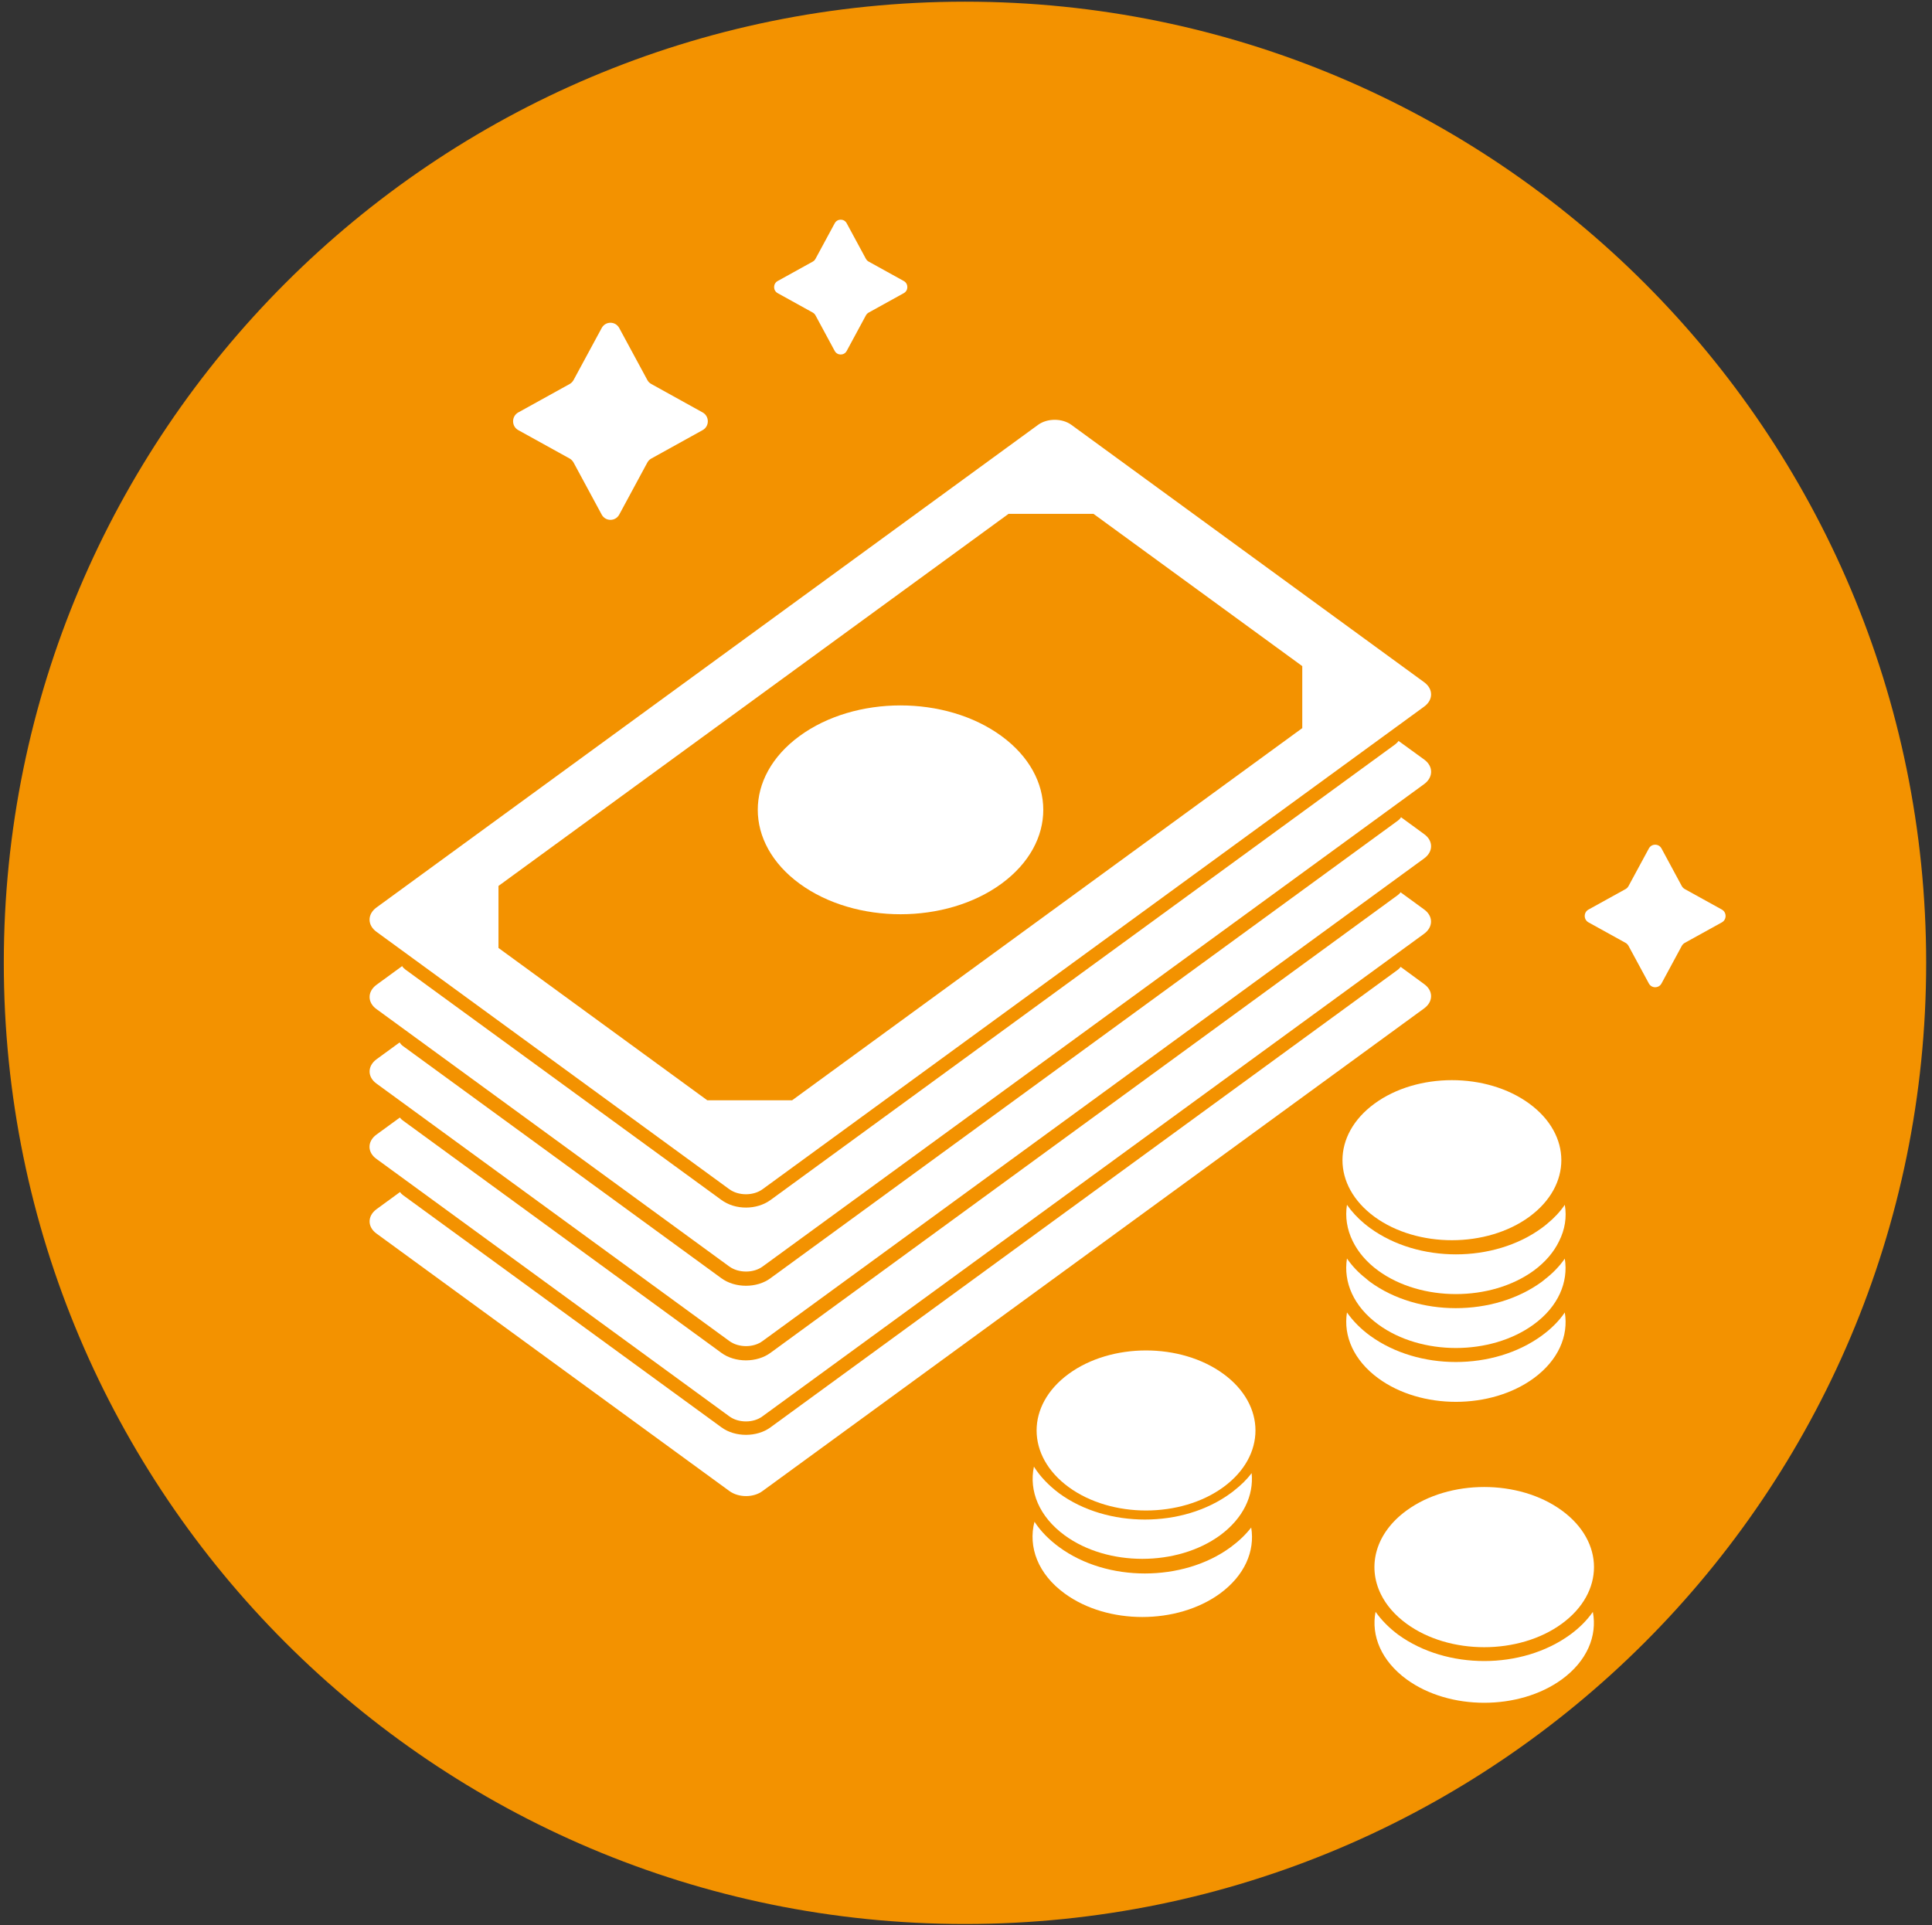
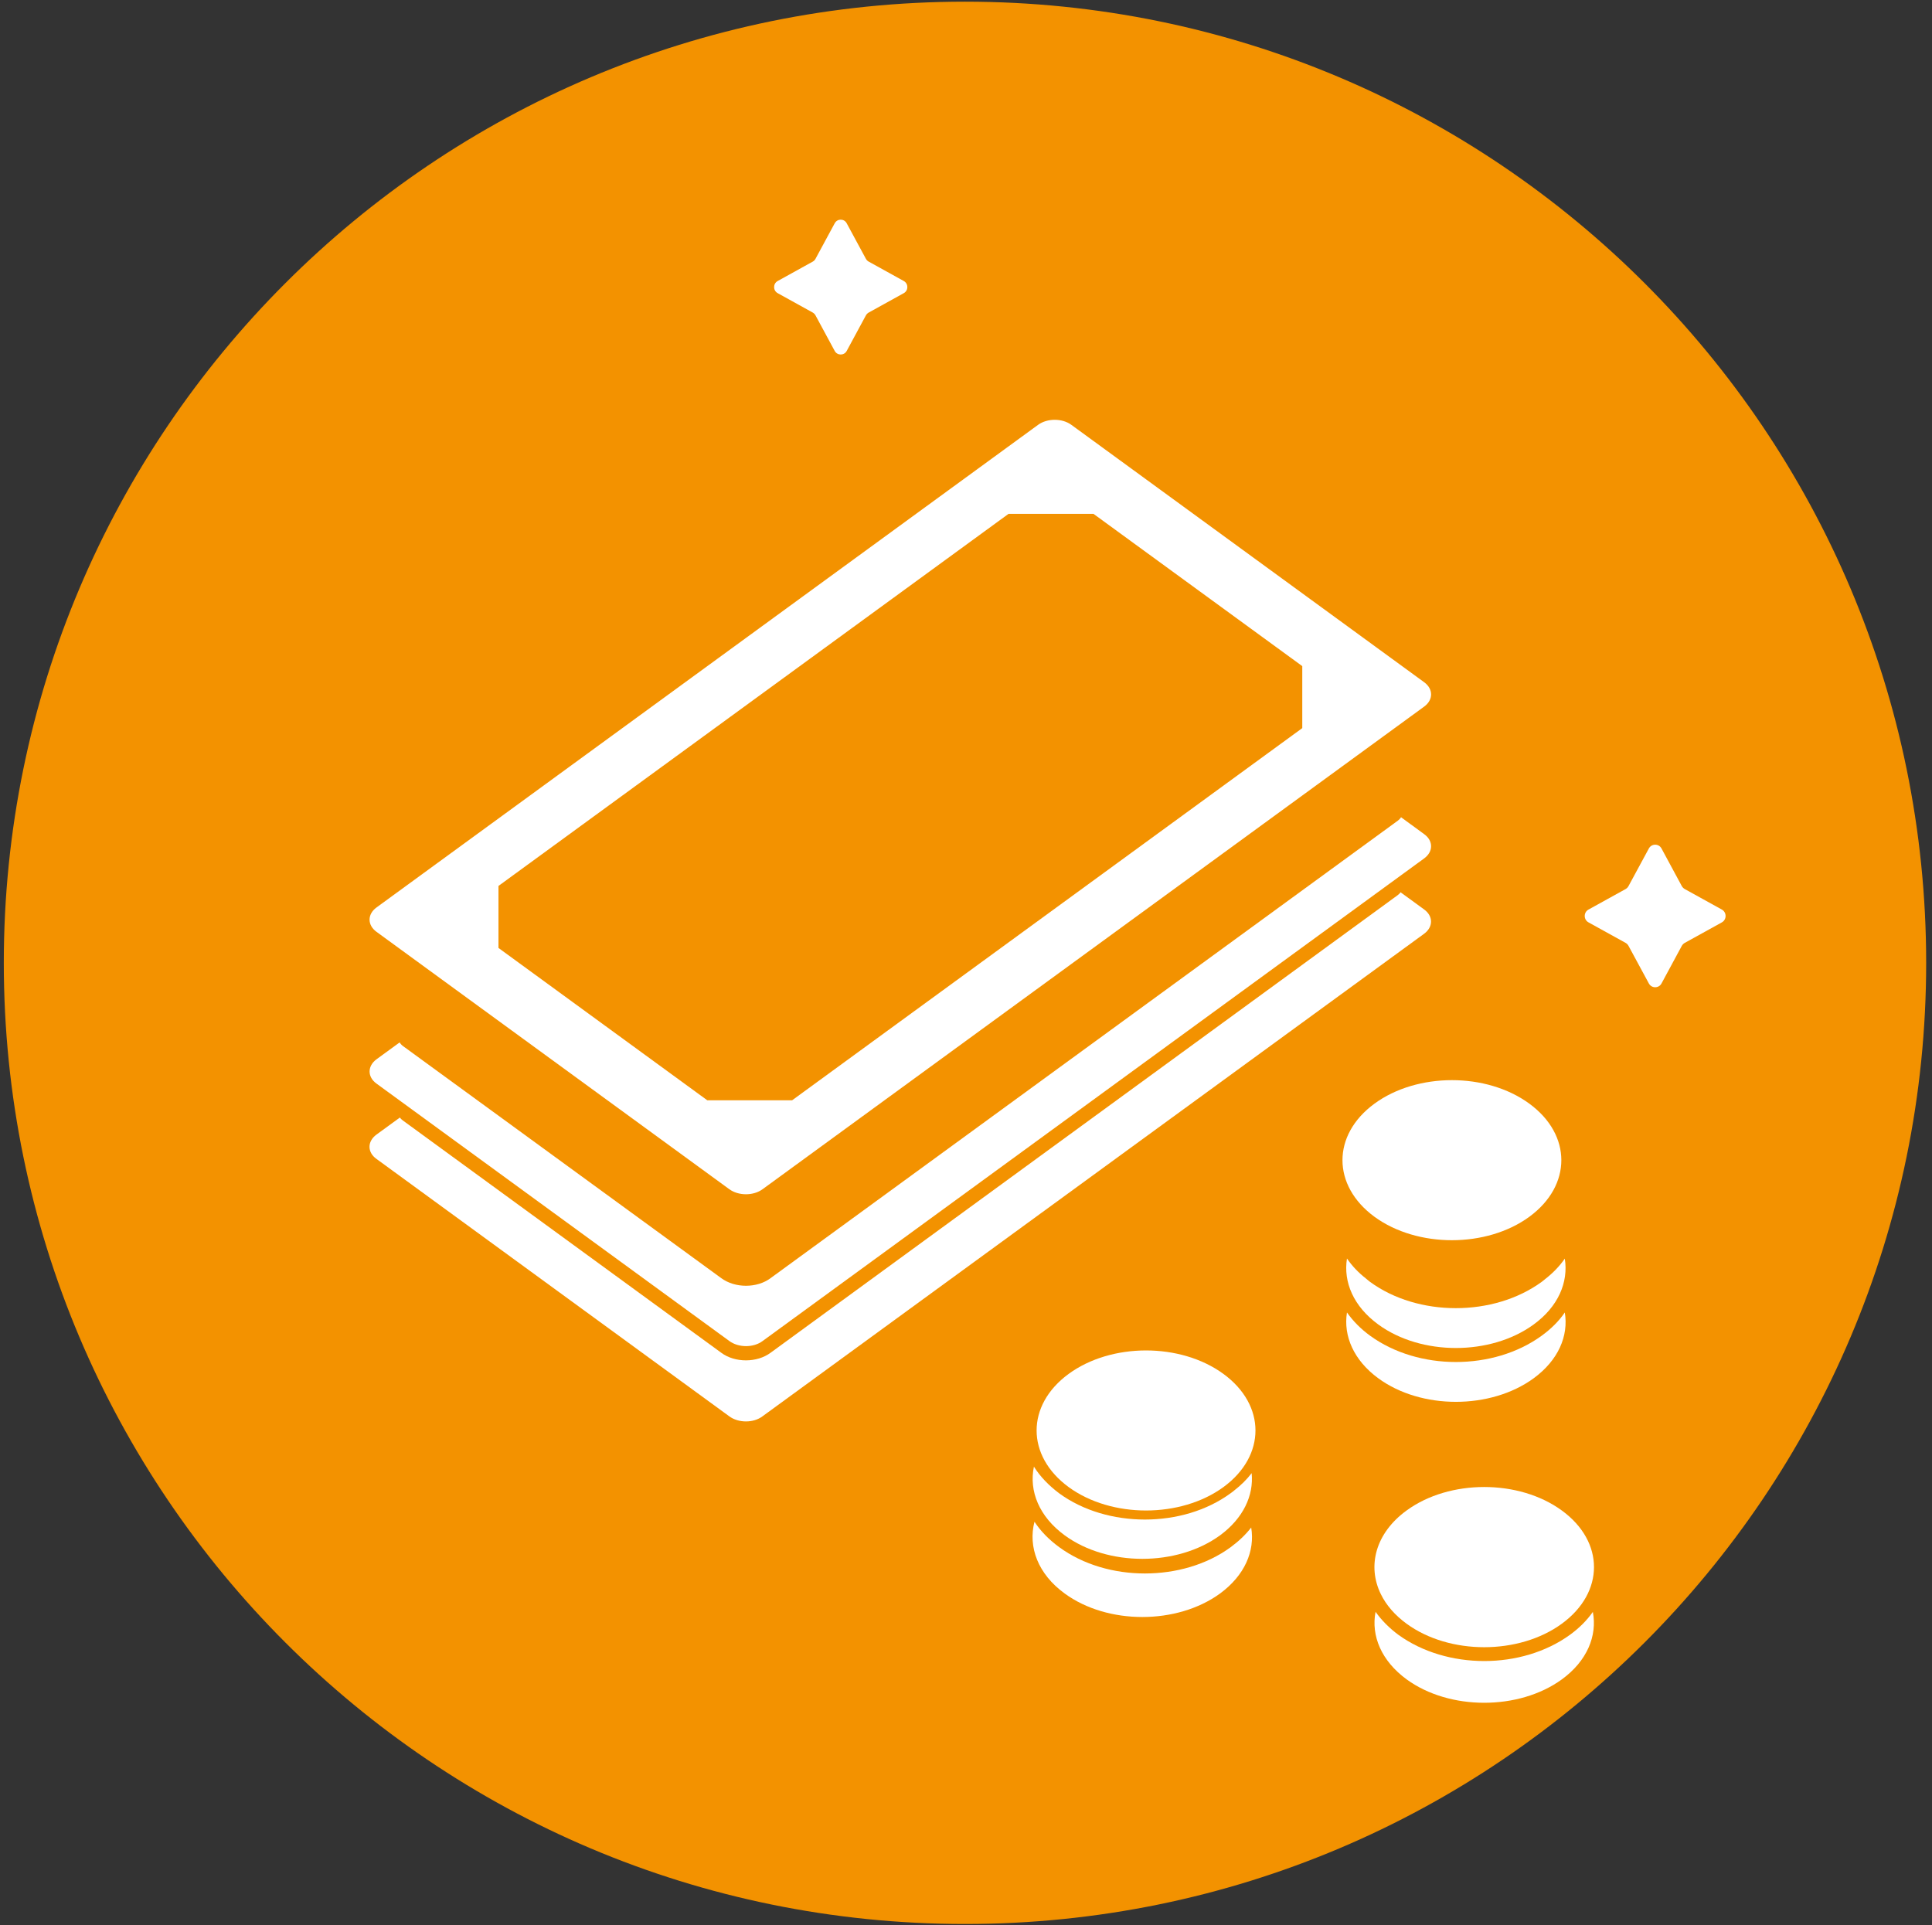
<svg xmlns="http://www.w3.org/2000/svg" width="100%" height="100%" viewBox="0 0 283 282" version="1.1" xml:space="preserve" style="fill-rule:evenodd;clip-rule:evenodd;stroke-linejoin:round;stroke-miterlimit:2;">
  <rect x="0" y="0" width="283" height="282" fill="#333333" stroke="none" />
  <g transform="matrix(1,0,0,1,-22141,-4991)">
    <g transform="matrix(8.333,0,0,8.333,18984.4,3578.91)">
      <g id="finan_icon">
        <g transform="matrix(0.528,0,0,-0.528,378.874,203.279)">
          <path d="M32,64C14.327,64 0,49.673 0,32C0,14.327 14.327,0 32,0C49.673,0 64,14.327 64,32C64,49.673 49.673,64 32,64" style="fill:rgb(243,146,0);fill-rule:nonzero;" />
        </g>
        <g transform="matrix(0.245,0,0,-0.248,381.542,211.775)">
-           <path d="M91.02,99.16L43.551,64.949C42.902,64.469 41.832,64.469 41.168,64.949L15.848,83.199C15.191,83.672 15.191,84.441 15.848,84.922L17.539,86.141C17.59,86.059 17.668,85.98 17.75,85.922L40.59,69.469C41.082,69.109 41.719,68.93 42.359,68.93C43,68.93 43.641,69.109 44.129,69.469L89.121,101.891C89.199,101.949 89.27,102.02 89.332,102.102L91.02,100.879C91.68,100.41 91.68,99.641 91.02,99.16" style="fill:white;fill-rule:nonzero;" />
-         </g>
+           </g>
        <g transform="matrix(0.245,0,0,-0.248,381.542,209.146)">
          <path d="M91.016,93.848L43.543,59.641C42.895,59.16 41.824,59.16 41.164,59.641L15.844,77.891C15.184,78.359 15.184,79.129 15.844,79.609L17.527,80.82C17.586,80.738 17.664,80.668 17.746,80.609L40.586,64.148C41.074,63.789 41.715,63.609 42.355,63.609C42.996,63.609 43.637,63.789 44.125,64.148L89.113,96.578C89.195,96.641 89.277,96.711 89.324,96.789L91.016,95.57C91.676,95.098 91.676,94.328 91.016,93.848" style="fill:white;fill-rule:nonzero;" />
        </g>
        <g transform="matrix(0.245,0,0,-0.248,381.542,196.794)">
          <path d="M82.273,58.617L45.672,32.238L39.582,32.238L24.602,43.035L24.602,47.43L61.199,73.805L67.293,73.805L82.273,63.012L82.273,58.617ZM91.023,61.867L65.707,80.113C65.047,80.59 63.977,80.59 63.316,80.113L15.848,45.902C15.188,45.426 15.188,44.656 15.848,44.18L41.164,25.934C41.824,25.457 42.895,25.457 43.551,25.934L91.023,60.145C91.68,60.621 91.68,61.391 91.023,61.867" style="fill:white;fill-rule:nonzero;" />
        </g>
        <g transform="matrix(0.143,0.201,-0.198,0.145,397.494,165.264)">
-           <path d="M53.439,44.069C48.745,45.631 44.94,50.91 44.943,55.857C44.942,60.802 48.745,63.543 53.439,61.98C58.13,60.416 61.935,55.136 61.935,50.192C61.933,45.245 58.13,42.504 53.439,44.069" style="fill:white;fill-rule:nonzero;" />
-         </g>
+           </g>
        <g transform="matrix(0.245,0,0,-0.248,381.542,203.84)">
-           <path d="M91.031,83.07L43.551,48.863C42.902,48.391 41.832,48.391 41.168,48.863L15.848,67.113C15.191,67.582 15.191,68.352 15.848,68.832L17.691,70.16C17.75,70.062 17.832,69.98 17.93,69.91L40.582,53.594C41.09,53.223 41.719,53.043 42.359,53.043C43,53.043 43.629,53.223 44.141,53.594L88.949,85.883C89.039,85.953 89.121,86.031 89.18,86.121L91.031,84.793C91.68,84.32 91.68,83.551 91.031,83.07" style="fill:white;fill-rule:nonzero;" />
-         </g>
+           </g>
        <g transform="matrix(0.245,0,0,-0.248,381.542,206.498)">
          <path d="M91.02,88.512L43.551,54.301C42.902,53.82 41.832,53.82 41.168,54.301L15.848,72.551C15.191,73.02 15.191,73.789 15.848,74.27L17.512,75.469C17.57,75.371 17.652,75.281 17.75,75.211L40.582,58.762C41.082,58.398 41.719,58.219 42.359,58.219C43,58.219 43.641,58.398 44.129,58.762L89.121,91.18C89.219,91.25 89.301,91.332 89.359,91.43L91.02,90.23C91.68,89.762 91.68,88.988 91.02,88.512" style="fill:white;fill-rule:nonzero;" />
        </g>
        <g transform="matrix(0.245,0,0,-0.248,381.542,183.207)">
-           <path d="M32.008,32.191L29.992,28.508C29.926,28.387 29.828,28.289 29.711,28.223L26.023,26.207C25.527,25.934 25.527,25.223 26.023,24.953L29.711,22.938C29.828,22.871 29.926,22.773 29.992,22.652L32.008,18.965C32.281,18.469 32.992,18.469 33.266,18.965L35.281,22.652C35.344,22.773 35.445,22.871 35.566,22.938L39.25,24.953C39.746,25.223 39.746,25.934 39.25,26.207L35.566,28.223C35.445,28.289 35.344,28.387 35.281,28.508L33.266,32.191C32.992,32.688 32.281,32.688 32.008,32.191" style="fill:white;fill-rule:nonzero;" />
-         </g>
+           </g>
        <g transform="matrix(0.245,0,0,-0.248,381.542,178.48)">
          <path d="M48.727,20.555L47.348,18.035C47.305,17.953 47.234,17.883 47.156,17.84L44.633,16.461C44.293,16.273 44.293,15.789 44.633,15.602L47.156,14.223C47.234,14.176 47.305,14.109 47.348,14.027L48.727,11.504C48.914,11.168 49.402,11.168 49.586,11.504L50.965,14.027C51.012,14.109 51.078,14.176 51.16,14.223L53.684,15.602C54.023,15.789 54.023,16.273 53.684,16.461L51.16,17.84C51.078,17.883 51.012,17.953 50.965,18.035L49.586,20.555C49.402,20.895 48.914,20.895 48.727,20.555" style="fill:white;fill-rule:nonzero;" />
        </g>
        <g transform="matrix(0.245,0,0,-0.248,381.542,200.631)">
          <path d="M107.141,65.559L105.68,62.891C105.633,62.805 105.563,62.734 105.477,62.684L102.809,61.227C102.449,61.031 102.449,60.516 102.809,60.32L105.477,58.863C105.563,58.813 105.633,58.742 105.68,58.656L107.141,55.988C107.336,55.633 107.852,55.633 108.047,55.988L109.504,58.656C109.555,58.742 109.625,58.813 109.711,58.863L112.379,60.32C112.734,60.516 112.734,61.031 112.379,61.227L109.711,62.684C109.625,62.734 109.555,62.805 109.504,62.891L108.047,65.559C107.852,65.914 107.336,65.914 107.141,65.559" style="fill:white;fill-rule:nonzero;" />
        </g>
        <g transform="matrix(0.245,0,0,-0.248,381.542,214.411)">
          <path d="M87.73,87.379C90.801,85.16 95.789,85.16 98.871,87.379C100.641,88.648 101.379,90.379 101.109,92.051C100.738,91.52 100.27,91.039 99.711,90.609C99.66,90.559 99.559,90.488 99.461,90.41C97.73,89.16 95.512,88.539 93.289,88.539C91.07,88.539 88.859,89.16 87.141,90.398C87.031,90.488 86.93,90.559 86.832,90.648C86.301,91.059 85.848,91.527 85.48,92.059C85.211,90.387 85.949,88.66 87.73,87.379" style="fill:white;fill-rule:nonzero;" />
        </g>
        <g transform="matrix(-0.143,-0.201,0.198,-0.145,402.195,219.938)">
          <path d="M93.295,71.293C89.699,72.496 86.783,76.543 86.783,80.332C86.785,84.123 89.701,86.224 93.295,85.025C96.893,83.828 99.809,79.78 99.808,75.986C99.808,72.197 96.893,70.096 93.295,71.293" style="fill:white;fill-rule:nonzero;" />
        </g>
        <g transform="matrix(0.245,0,0,-0.248,381.542,216.31)">
          <path d="M99.449,94.242C97.719,93 95.512,92.379 93.289,92.379C91.082,92.379 88.871,93 87.141,94.242C86.461,94.73 85.91,95.289 85.48,95.891C85.211,94.23 85.961,92.5 87.73,91.223C90.801,89 95.789,89 98.871,91.223C100.641,92.5 101.391,94.23 101.109,95.891C100.691,95.281 100.129,94.73 99.449,94.242" style="fill:white;fill-rule:nonzero;" />
        </g>
        <g transform="matrix(0.245,0,0,-0.248,381.542,212.515)">
-           <path d="M99.848,86.879C99.719,86.77 99.59,86.668 99.449,86.57C97.73,85.328 95.512,84.707 93.301,84.707C91.082,84.707 88.871,85.328 87.141,86.57C87,86.668 86.871,86.777 86.738,86.879C86.238,87.289 85.82,87.738 85.48,88.219C85.34,87.359 85.48,86.469 85.891,85.648C86.27,84.879 86.879,84.16 87.73,83.547C90.801,81.34 95.789,81.34 98.871,83.547C99.719,84.16 100.328,84.879 100.699,85.641C101.121,86.469 101.262,87.348 101.109,88.219C100.77,87.727 100.352,87.289 99.848,86.879" style="fill:white;fill-rule:nonzero;" />
-         </g>
+           </g>
        <g transform="matrix(0.143,0.201,-0.198,0.145,408.014,166.266)">
          <path d="M70.986,90.167C67.386,91.367 64.473,95.411 64.473,99.205C64.473,102.994 67.389,105.095 70.986,103.898C74.582,102.696 77.496,98.652 77.499,94.859C77.496,91.068 74.58,88.967 70.986,90.167" style="fill:white;fill-rule:nonzero;" />
        </g>
        <g transform="matrix(0.245,0,0,-0.248,381.542,221.79)">
          <path d="M65.23,102.188C68.301,99.969 73.289,99.969 76.371,102.188C78.039,103.398 78.801,105.016 78.641,106.598C78.301,106.156 77.879,105.746 77.402,105.379C77.348,105.328 77.25,105.258 77.152,105.188C75.418,103.926 73.199,103.309 70.98,103.309C68.77,103.309 66.551,103.926 64.832,105.168C64.09,105.719 63.461,106.359 63.02,107.059C62.652,105.336 63.391,103.516 65.23,102.188" style="fill:white;fill-rule:nonzero;" />
        </g>
        <g transform="matrix(0.245,0,0,-0.248,381.542,223.785)">
          <path d="M77.141,109.398C75.418,108.148 73.199,107.531 70.98,107.531C68.77,107.531 66.559,108.148 64.832,109.398C64.098,109.93 63.5,110.531 63.059,111.199C62.59,109.41 63.309,107.488 65.23,106.109C68.301,103.891 73.289,103.891 76.371,106.109C78.141,107.391 78.891,109.121 78.609,110.789C78.211,110.281 77.719,109.82 77.141,109.398" style="fill:white;fill-rule:nonzero;" />
        </g>
        <g transform="matrix(0.245,0,0,-0.248,381.542,223.567)">
          <path d="M89.758,103.09C92.832,100.871 97.82,100.871 100.895,103.09C103.973,105.309 103.973,108.902 100.895,111.117C97.82,113.336 92.832,113.336 89.758,111.117C87.531,109.516 86.918,107.188 87.91,105.188C88.289,104.422 88.906,103.703 89.758,103.09" style="fill:white;fill-rule:nonzero;" />
        </g>
        <g transform="matrix(0.245,0,0,-0.248,381.542,226.882)">
          <path d="M101.48,115.672C99.75,114.434 97.539,113.812 95.332,113.812C93.109,113.812 90.902,114.434 89.168,115.672C88.512,116.152 87.961,116.703 87.531,117.301C87.199,115.602 87.949,113.82 89.762,112.512C92.832,110.301 97.82,110.301 100.898,112.512C102.711,113.82 103.449,115.602 103.121,117.293C102.691,116.691 102.148,116.152 101.48,115.672" style="fill:white;fill-rule:nonzero;" />
        </g>
      </g>
    </g>
  </g>
</svg>